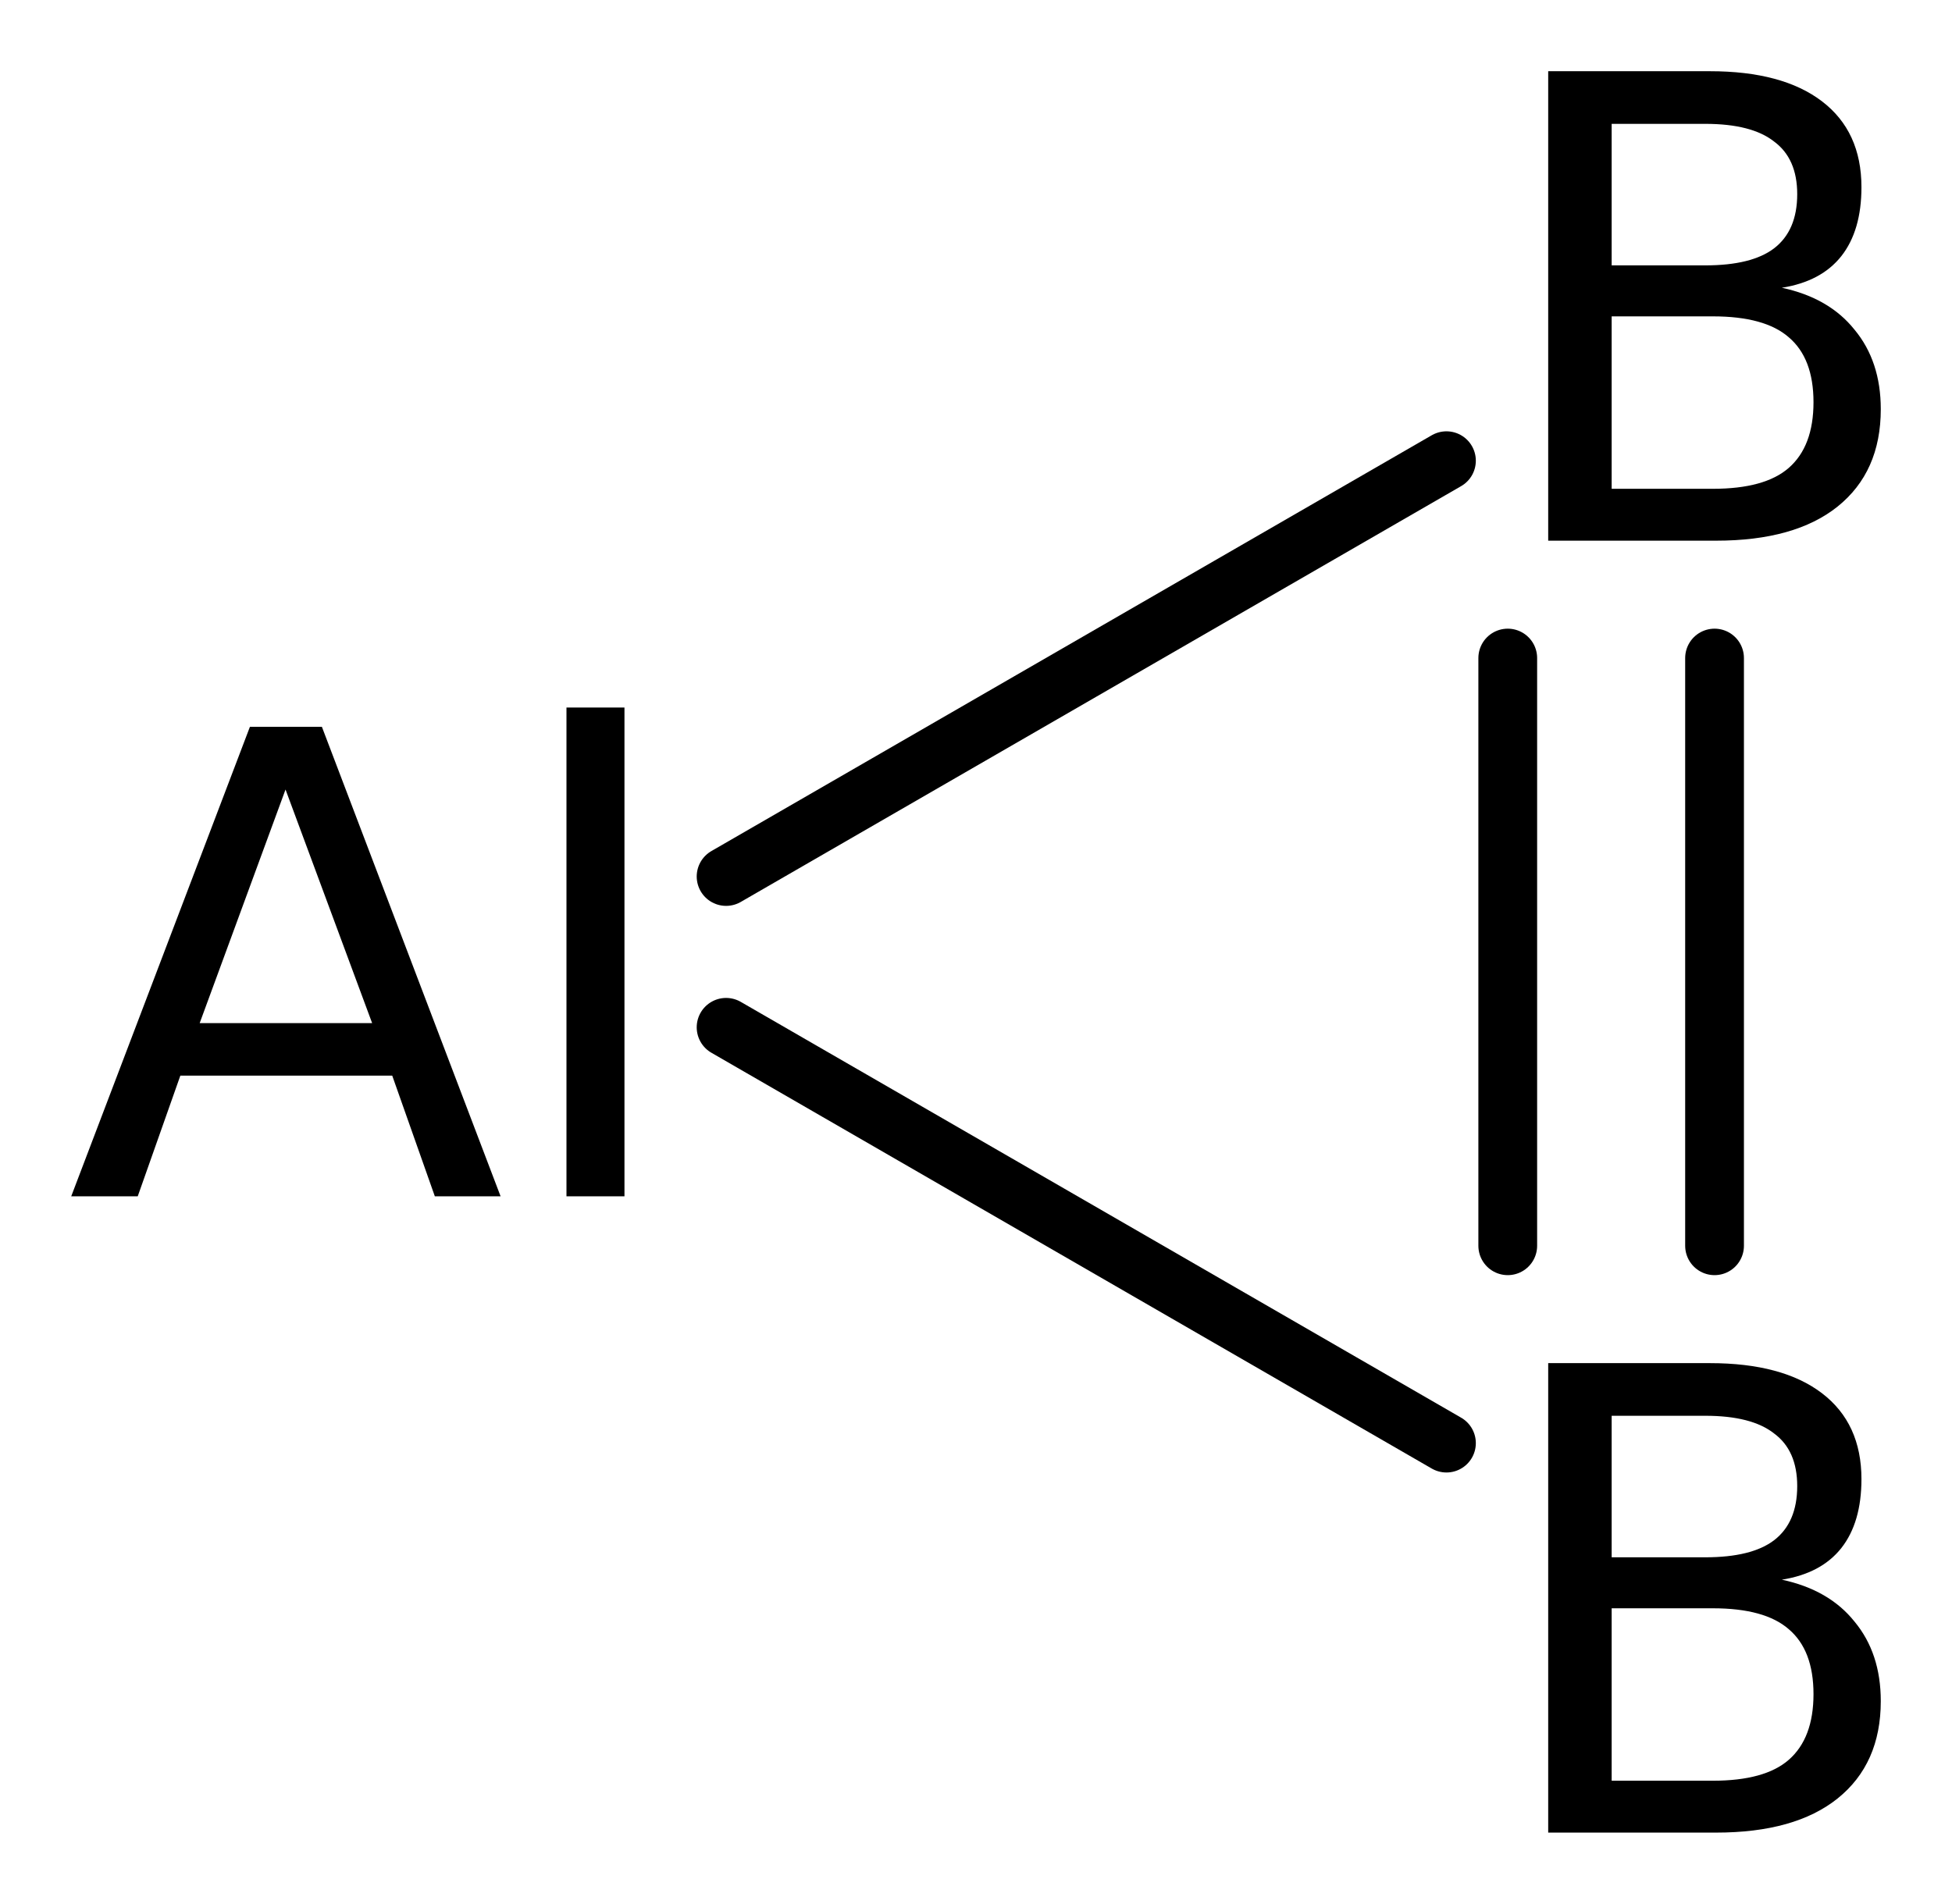
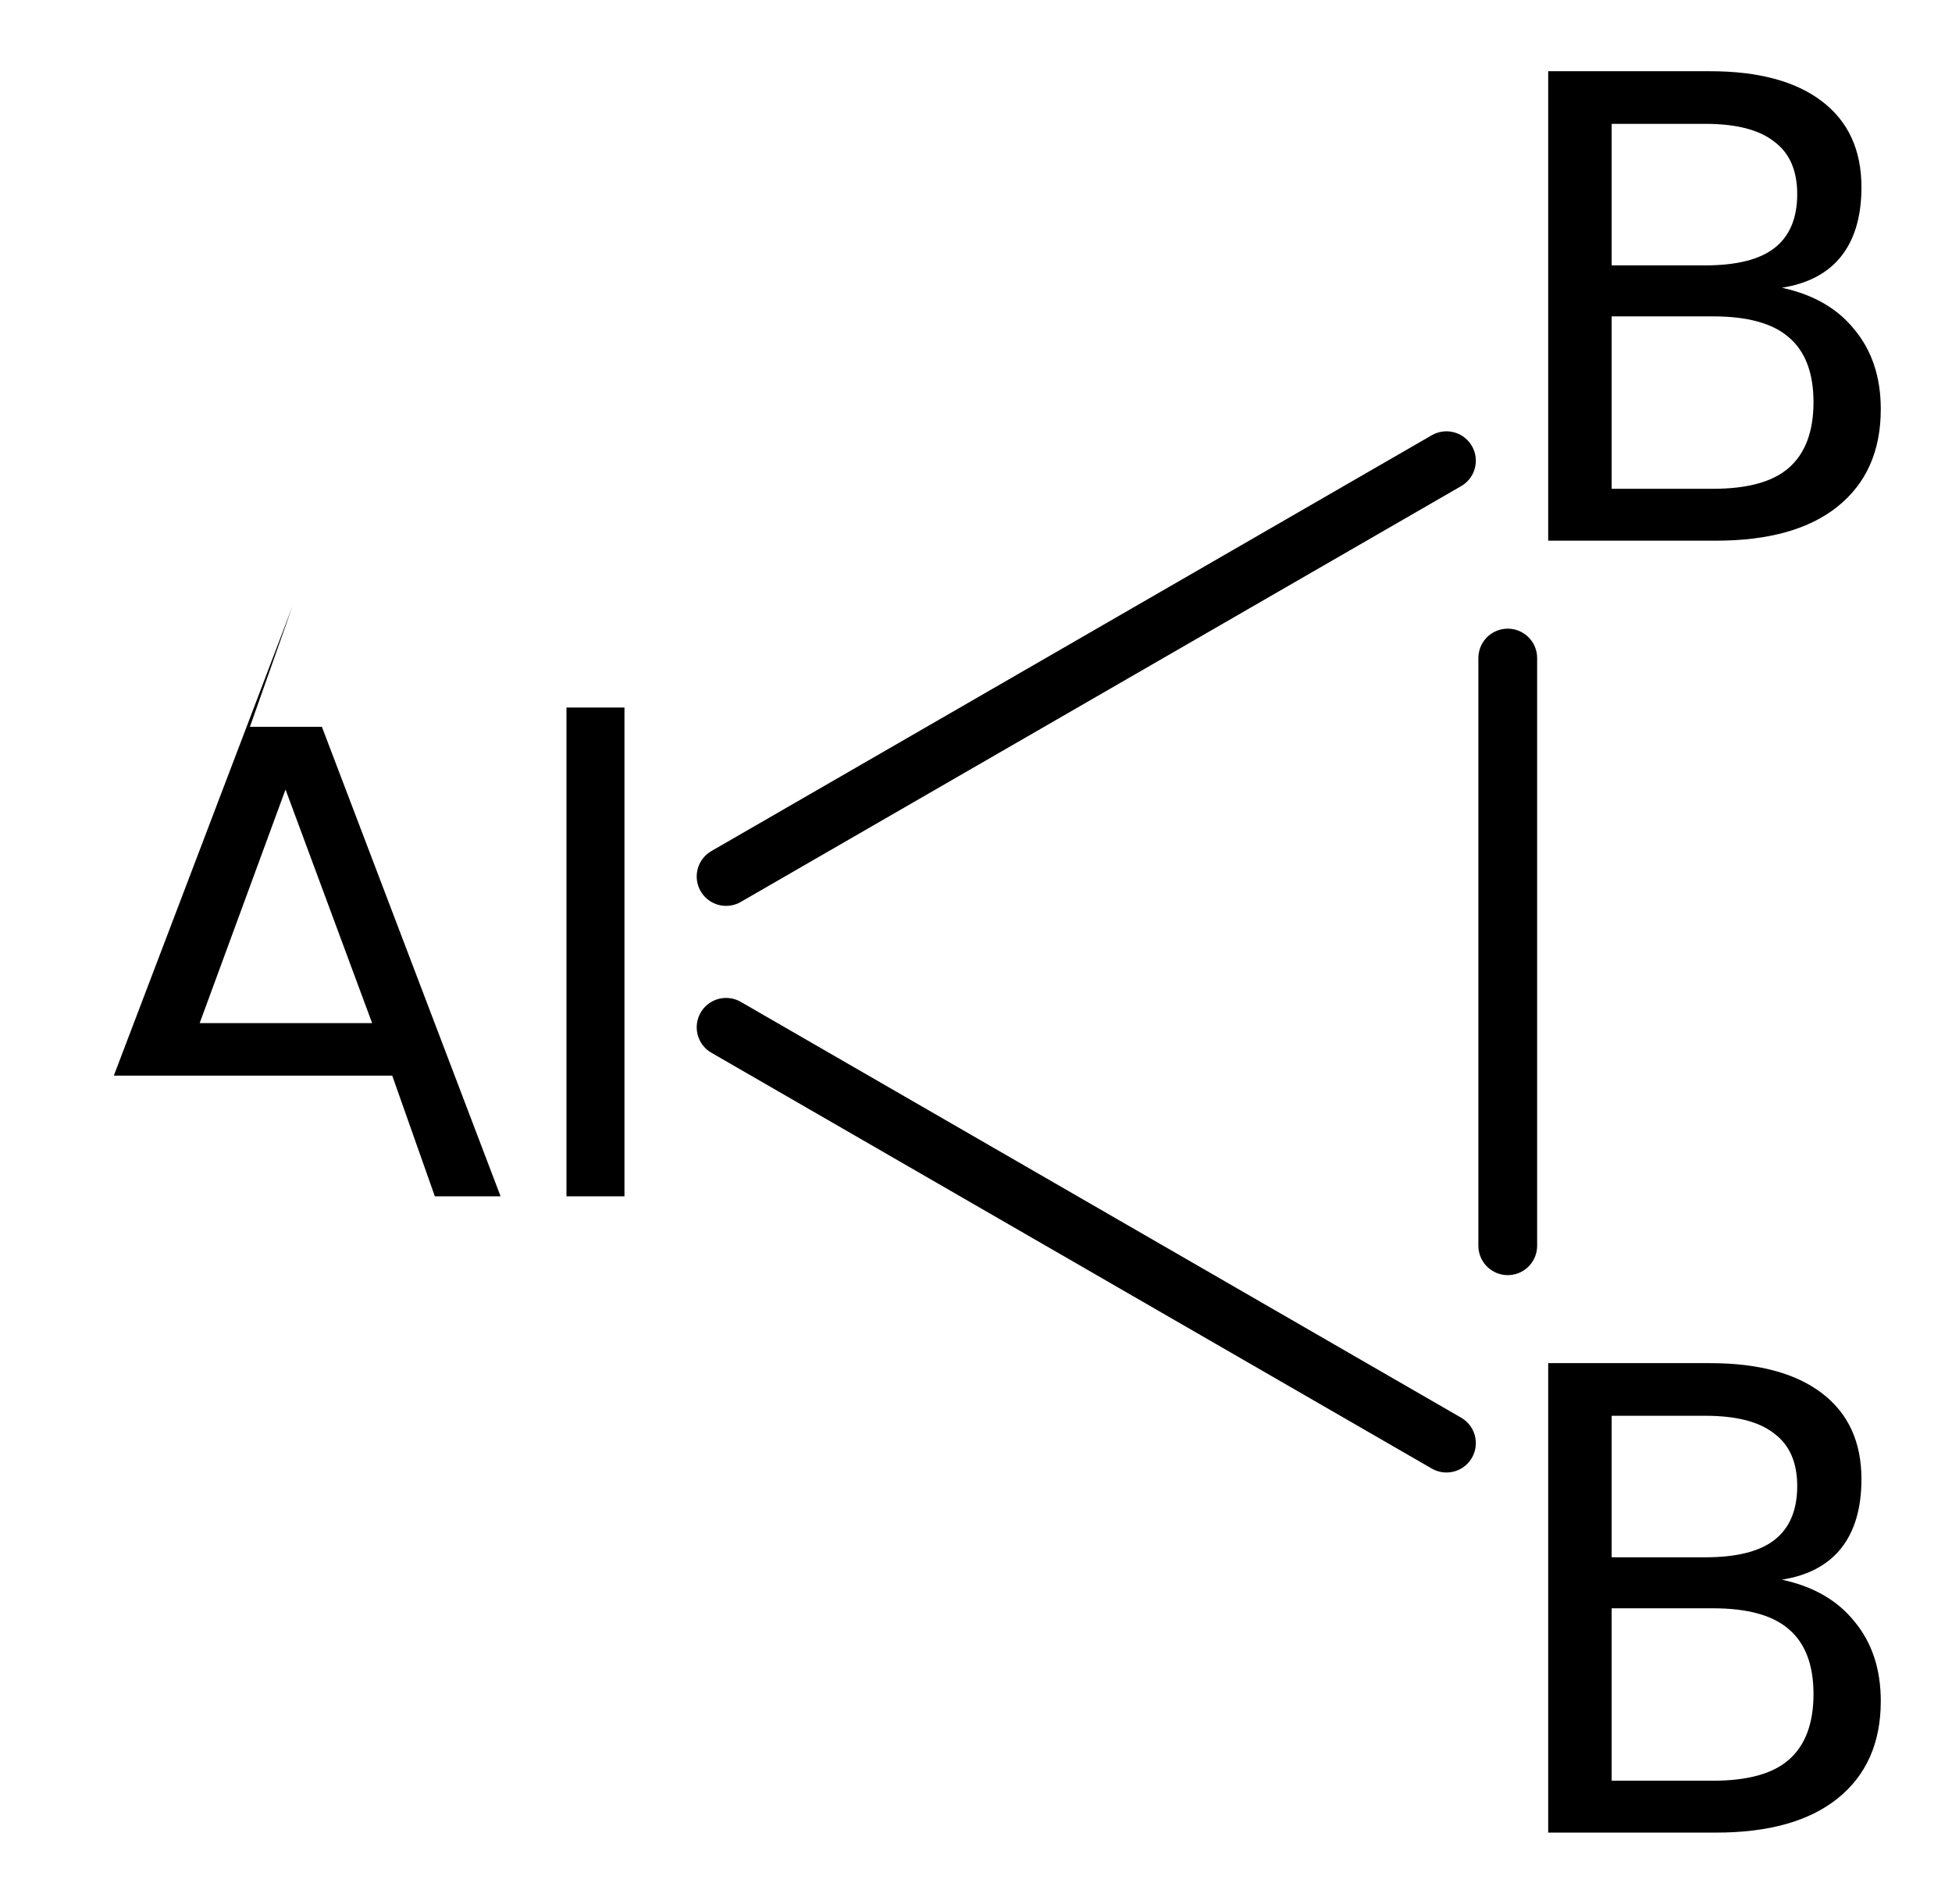
<svg xmlns="http://www.w3.org/2000/svg" version="1.2" width="15.348mm" height="14.972mm" viewBox="0 0 15.348 14.972">
  <desc>Generated by the Chemistry Development Kit (http://github.com/cdk)</desc>
  <g stroke-linecap="round" stroke-linejoin="round" stroke="#000000" stroke-width=".462" fill="#000000">
    <rect x=".0" y=".0" width="16.0" height="15.0" fill="#FFFFFF" stroke="none" />
    <g id="mol1" class="mol">
      <g id="mol1bnd1" class="bond">
-         <line x1="13.481" y1="9.797" x2="13.481" y2="5.175" />
        <line x1="11.855" y1="9.797" x2="11.855" y2="5.175" />
      </g>
      <line id="mol1bnd2" class="bond" x1="11.373" y1="3.623" x2="5.709" y2="6.893" />
      <line id="mol1bnd3" class="bond" x1="11.373" y1="11.349" x2="5.709" y2="8.079" />
      <path id="mol1atm1" class="atom" d="M12.672 12.648v1.356h.796q.408 .0 .596 -.164q.195 -.17 .195 -.517q.0 -.346 -.195 -.511q-.188 -.164 -.596 -.164h-.796zM12.672 11.134v1.113h.736q.365 -.0 .541 -.134q.182 -.14 .182 -.426q.0 -.28 -.182 -.414q-.176 -.139 -.541 -.139h-.736zM12.173 10.72h1.271q.572 -.0 .882 .237q.31 .237 .31 .675q.0 .341 -.158 .542q-.158 .2 -.468 .249q.371 .079 .571 .329q.207 .249 .207 .626q.0 .493 -.34 .766q-.335 .268 -.955 .268h-1.32v-3.692z" stroke="none" />
      <path id="mol1atm2" class="atom" d="M12.672 2.488v1.356h.796q.408 .0 .596 -.164q.195 -.17 .195 -.517q.0 -.346 -.195 -.511q-.188 -.164 -.596 -.164h-.796zM12.672 .974v1.113h.736q.365 -.0 .541 -.134q.182 -.14 .182 -.426q.0 -.28 -.182 -.414q-.176 -.139 -.541 -.139h-.736zM12.173 .56h1.271q.572 -.0 .882 .237q.31 .237 .31 .675q.0 .341 -.158 .542q-.158 .2 -.468 .249q.371 .079 .571 .329q.207 .249 .207 .626q.0 .493 -.34 .766q-.335 .268 -.955 .268h-1.32v-3.692z" stroke="none" />
-       <path id="mol1atm3" class="atom" d="M2.245 6.209l-.675 1.837h1.356l-.681 -1.837zM1.965 5.716h.566l1.405 3.692h-.517l-.335 -.949h-1.666l-.335 .949h-.523l1.405 -3.692zM4.454 5.564h.456v3.844h-.456v-3.844z" stroke="none" />
+       <path id="mol1atm3" class="atom" d="M2.245 6.209l-.675 1.837h1.356l-.681 -1.837zM1.965 5.716h.566l1.405 3.692h-.517l-.335 -.949h-1.666h-.523l1.405 -3.692zM4.454 5.564h.456v3.844h-.456v-3.844z" stroke="none" />
    </g>
  </g>
</svg>